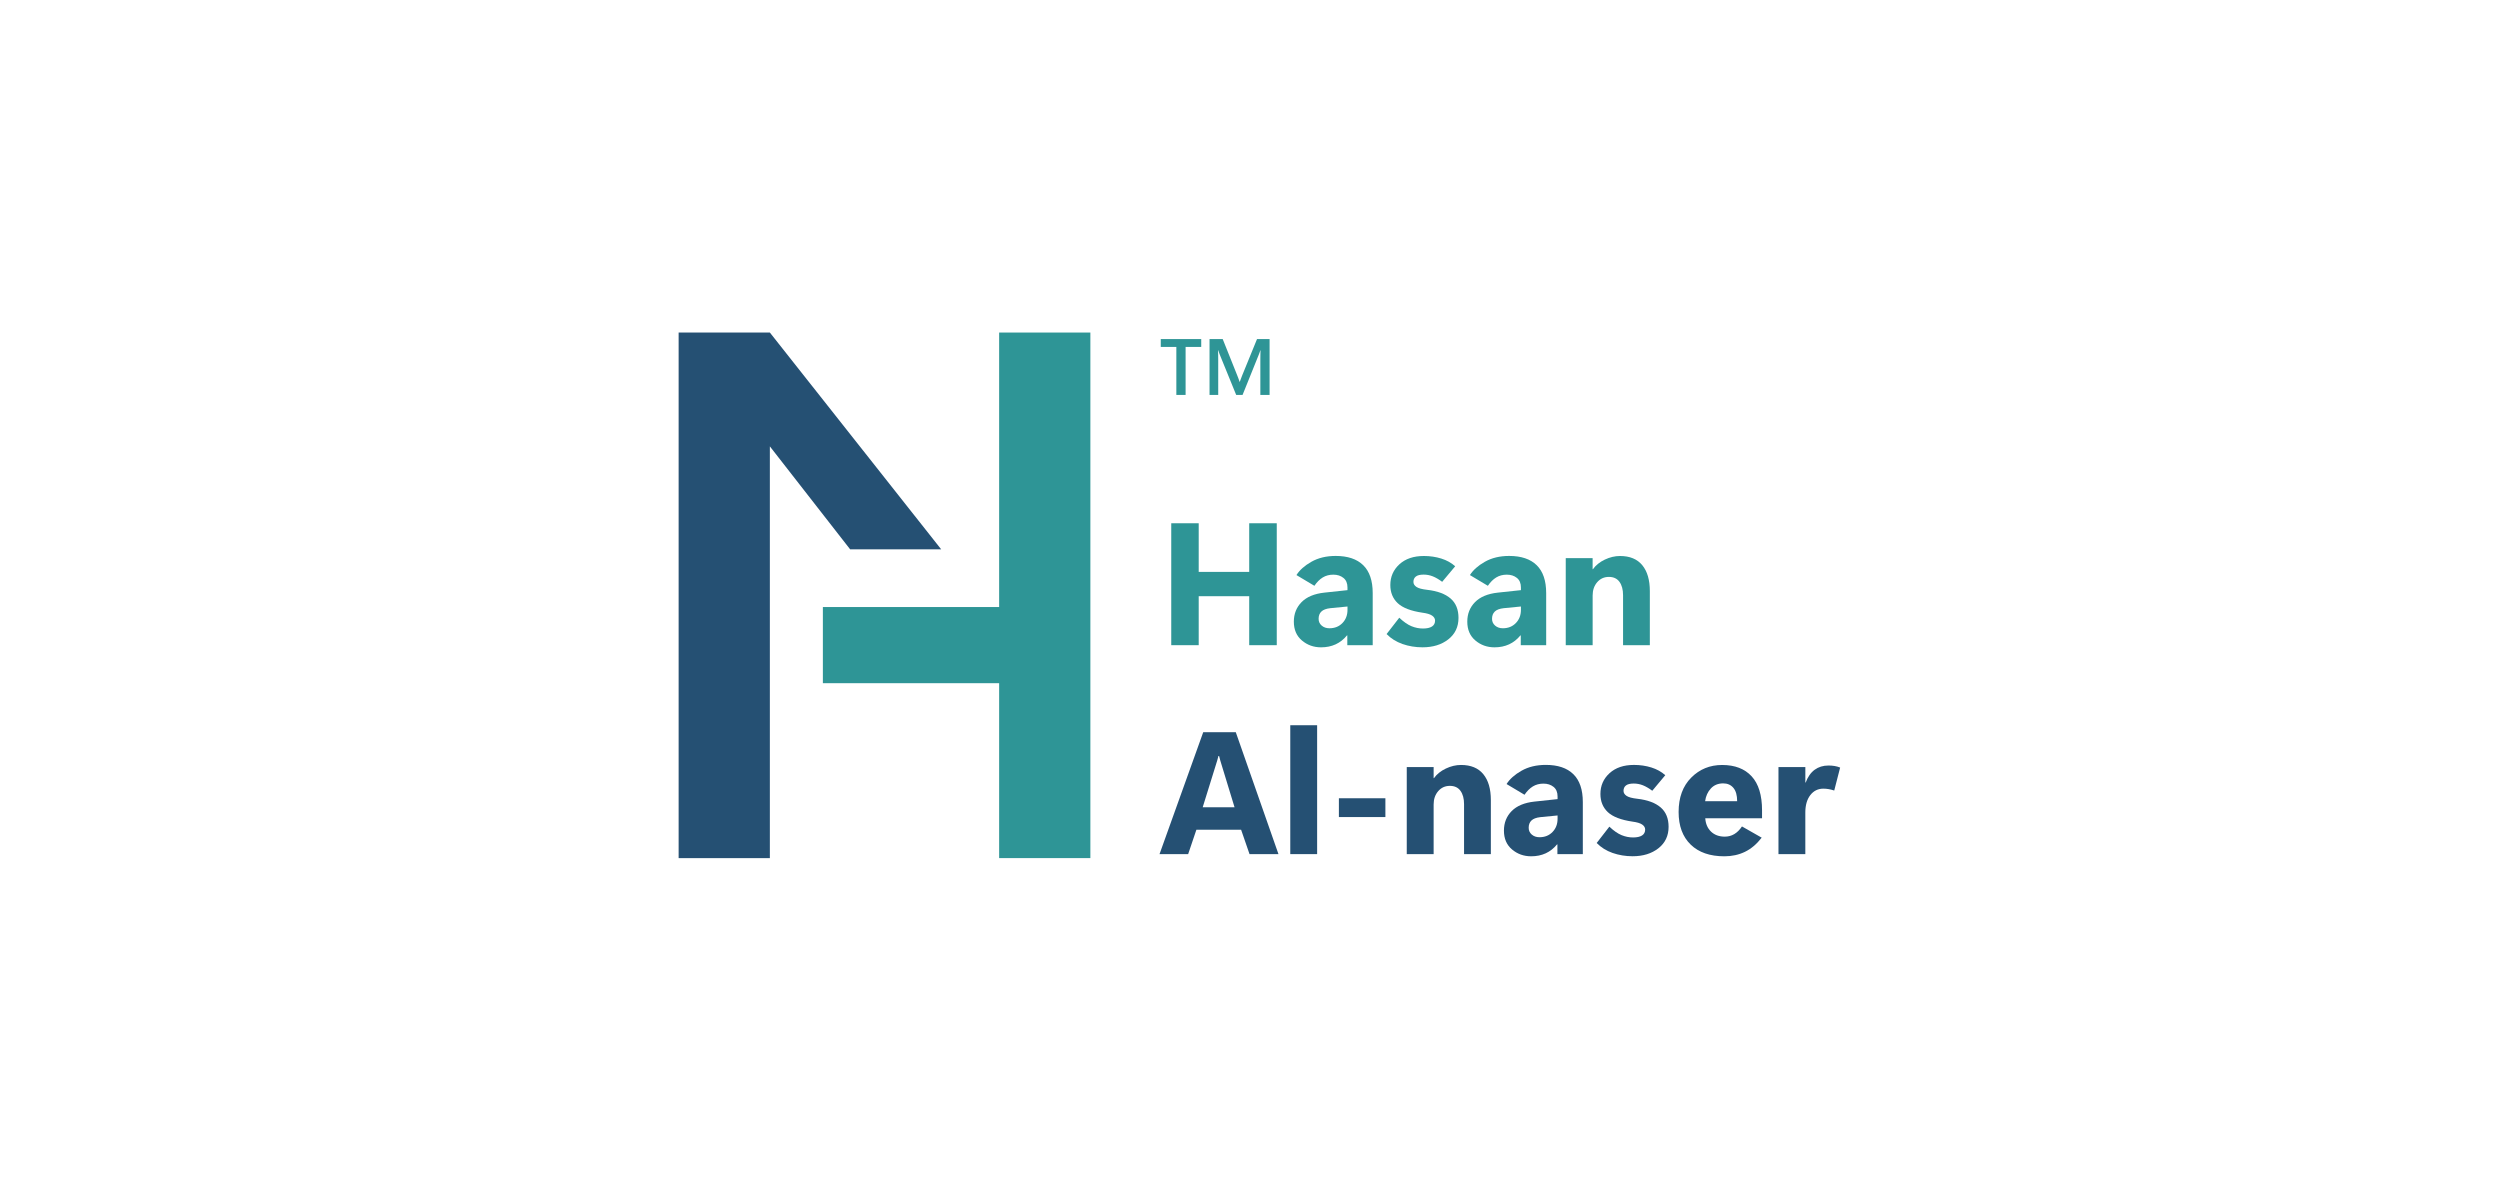
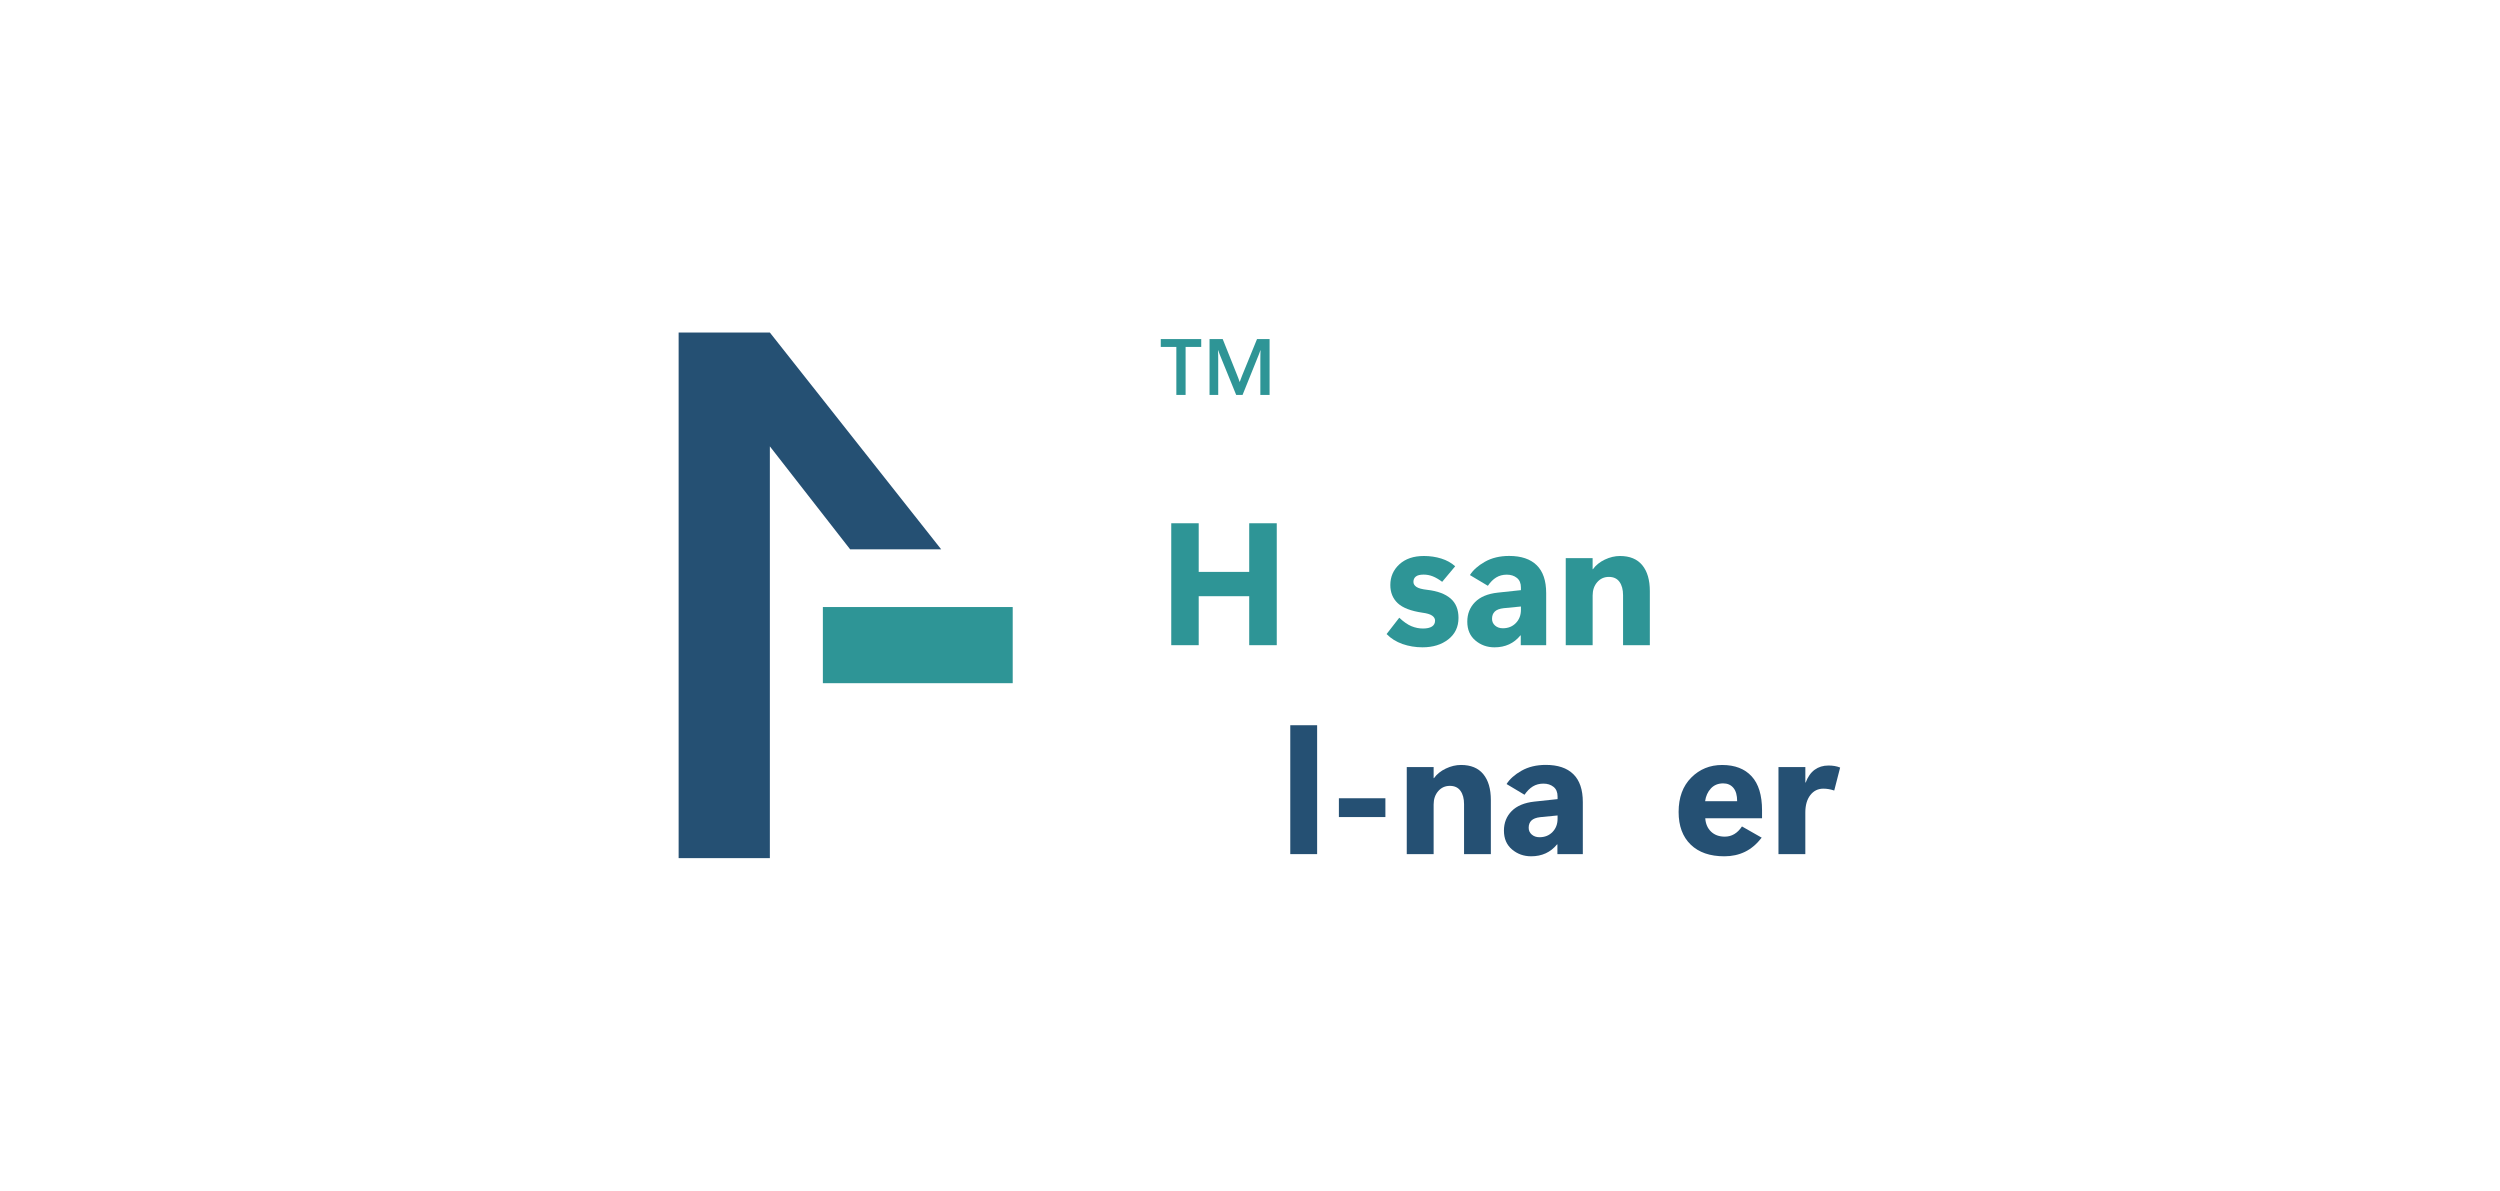
<svg xmlns="http://www.w3.org/2000/svg" version="1.1" id="Layer_1" x="0px" y="0px" viewBox="0 0 1080 514.36" style="enable-background:new 0 0 1080 514.36;" xml:space="preserve">
  <style type="text/css">
	.st0{fill:#2E9596;}
	.st1{fill:#255073;}
</style>
  <g>
    <path class="st0" d="M551.56,278.72h-11.9v-21.16h-21.82v21.16h-11.86v-52.67h11.86v21.01h21.82v-21.01h11.9V278.72z" />
-     <path class="st0" d="M593.02,278.72h-10.98v-4.22h-0.15c-1.4,1.71-3.03,3-4.9,3.86s-3.97,1.29-6.3,1.29   c-3.18,0-5.94-0.99-8.26-2.96c-2.33-1.97-3.49-4.68-3.49-8.14c0-3.35,1.11-6.16,3.34-8.43c2.23-2.26,5.51-3.63,9.84-4.1l9.99-1.07   v-1.14c0-1.84-0.58-3.22-1.75-4.15c-1.16-0.93-2.61-1.4-4.35-1.4c-1.74,0-3.27,0.4-4.59,1.21s-2.52,2.01-3.6,3.6l-7.75-4.63   c1.35-2.15,3.5-4.07,6.46-5.75s6.46-2.52,10.5-2.52c5.19,0,9.15,1.33,11.88,4c2.73,2.67,4.1,6.69,4.1,12.05V278.72z M582.12,263.44   v-1.43l-7.49,0.73c-1.74,0.2-3.01,0.68-3.8,1.45c-0.8,0.77-1.19,1.82-1.19,3.14c0,1.18,0.44,2.15,1.32,2.92   c0.88,0.77,2,1.16,3.34,1.16c2.3,0,4.18-0.75,5.64-2.26C581.39,267.65,582.12,265.74,582.12,263.44z" />
    <path class="st0" d="M599.01,273.91l5.47-7.05c1.91,1.79,3.67,3.01,5.29,3.67s3.27,0.99,4.96,0.99s2.98-0.29,3.88-0.86   c0.89-0.58,1.34-1.43,1.34-2.55c0-0.86-0.43-1.58-1.29-2.17c-0.86-0.59-2.24-1-4.15-1.25c-5-0.73-8.56-2.11-10.69-4.11   c-2.13-2.01-3.2-4.63-3.2-7.86c0-3.55,1.3-6.53,3.91-8.93c2.61-2.4,6.14-3.6,10.6-3.6c2.64,0,5.14,0.37,7.49,1.1   c2.35,0.73,4.36,1.85,6.02,3.34l-5.62,6.72c-1.45-1.08-2.8-1.87-4.06-2.37c-1.26-0.5-2.58-0.75-3.95-0.75   c-1.54,0-2.66,0.28-3.36,0.83c-0.7,0.55-1.05,1.33-1.05,2.33c0,0.86,0.44,1.58,1.32,2.17c0.88,0.59,2.44,1,4.67,1.25   c4.41,0.51,7.76,1.76,10.05,3.73c2.29,1.97,3.43,4.77,3.43,8.39c0,3.87-1.46,6.95-4.39,9.26c-2.93,2.3-6.64,3.45-11.15,3.45   c-3.06,0-5.95-0.48-8.67-1.43C603.16,277.25,600.87,275.82,599.01,273.91z" />
    <path class="st0" d="M667.95,278.72h-10.98v-4.22h-0.15c-1.4,1.71-3.03,3-4.9,3.86c-1.87,0.86-3.97,1.29-6.3,1.29   c-3.18,0-5.94-0.99-8.26-2.96c-2.33-1.97-3.49-4.68-3.49-8.14c0-3.35,1.11-6.16,3.34-8.43c2.23-2.26,5.51-3.63,9.84-4.1l9.99-1.07   v-1.14c0-1.84-0.58-3.22-1.74-4.15c-1.16-0.93-2.61-1.4-4.35-1.4c-1.74,0-3.27,0.4-4.59,1.21s-2.52,2.01-3.6,3.6l-7.75-4.63   c1.35-2.15,3.5-4.07,6.46-5.75s6.46-2.52,10.5-2.52c5.19,0,9.15,1.33,11.88,4c2.73,2.67,4.1,6.69,4.1,12.05V278.72z M657.04,263.44   v-1.43l-7.49,0.73c-1.74,0.2-3.01,0.68-3.8,1.45c-0.8,0.77-1.19,1.82-1.19,3.14c0,1.18,0.44,2.15,1.32,2.92   c0.88,0.77,2,1.16,3.34,1.16c2.3,0,4.18-0.75,5.64-2.26S657.04,265.74,657.04,263.44z" />
    <path class="st0" d="M712.73,278.72h-11.57v-21.6c0-2.4-0.51-4.32-1.54-5.75s-2.56-2.15-4.59-2.15c-2.03,0-3.71,0.76-5.03,2.28   c-1.32,1.52-1.98,3.44-1.98,5.77v21.45H676.4v-37.61h11.61v4.77h0.15c1.22-1.71,2.93-3.09,5.11-4.13c2.18-1.04,4.37-1.56,6.57-1.56   c4.24,0,7.44,1.32,9.62,3.97s3.27,6.38,3.27,11.2V278.72z" />
-     <path class="st1" d="M500.91,368.99l18.88-52.67h14.07l18.44,52.67H539.8l-3.64-10.54h-19.32l-3.56,10.54H500.91z M519.56,348.75   h13.77l-5.62-18.4c-0.2-0.66-0.38-1.27-0.55-1.82c-0.17-0.55-0.34-1.19-0.51-1.93h-0.29c-0.15,0.61-0.31,1.21-0.48,1.8   c-0.17,0.59-0.37,1.22-0.59,1.91L519.56,348.75z" />
    <path class="st1" d="M557.4,368.99V313.3H569v55.68H557.4z" />
    <path class="st1" d="M578.4,352.97v-8.12h20.09v8.12H578.4z" />
    <path class="st1" d="M644.04,368.99h-11.57v-21.6c0-2.4-0.51-4.32-1.54-5.75s-2.56-2.15-4.59-2.15c-2.03,0-3.71,0.76-5.03,2.28   c-1.32,1.52-1.98,3.44-1.98,5.77v21.45h-11.61v-37.61h11.61v4.77h0.15c1.22-1.71,2.93-3.09,5.11-4.13   c2.18-1.04,4.37-1.56,6.57-1.56c4.24,0,7.44,1.32,9.62,3.97s3.27,6.38,3.27,11.2V368.99z" />
    <path class="st1" d="M683.78,368.99H672.8v-4.22h-0.15c-1.4,1.71-3.03,3-4.9,3.86c-1.87,0.86-3.97,1.29-6.3,1.29   c-3.18,0-5.94-0.99-8.26-2.96c-2.33-1.97-3.49-4.68-3.49-8.14c0-3.35,1.11-6.16,3.34-8.43c2.23-2.26,5.51-3.63,9.84-4.1l9.99-1.07   v-1.14c0-1.84-0.58-3.22-1.74-4.15c-1.16-0.93-2.61-1.4-4.35-1.4c-1.74,0-3.27,0.4-4.59,1.21s-2.52,2.01-3.6,3.6l-7.75-4.63   c1.35-2.15,3.5-4.07,6.46-5.75s6.46-2.52,10.5-2.52c5.19,0,9.15,1.33,11.88,4c2.73,2.67,4.1,6.69,4.1,12.05V368.99z M672.87,353.71   v-1.43l-7.49,0.73c-1.74,0.2-3.01,0.68-3.8,1.45c-0.8,0.77-1.19,1.82-1.19,3.14c0,1.18,0.44,2.15,1.32,2.92   c0.88,0.77,2,1.16,3.34,1.16c2.3,0,4.18-0.75,5.64-2.26S672.87,356.01,672.87,353.71z" />
-     <path class="st1" d="M689.77,364.17l5.47-7.05c1.91,1.79,3.67,3.01,5.29,3.67s3.27,0.99,4.96,0.99s2.98-0.29,3.88-0.86   c0.89-0.58,1.34-1.43,1.34-2.55c0-0.86-0.43-1.58-1.29-2.17c-0.86-0.59-2.24-1-4.15-1.25c-5-0.73-8.56-2.11-10.69-4.11   c-2.13-2.01-3.2-4.63-3.2-7.86c0-3.55,1.3-6.53,3.91-8.93c2.61-2.4,6.14-3.6,10.6-3.6c2.64,0,5.14,0.37,7.49,1.1   c2.35,0.73,4.36,1.85,6.02,3.34l-5.62,6.72c-1.45-1.08-2.8-1.87-4.06-2.37c-1.26-0.5-2.58-0.75-3.95-0.75   c-1.54,0-2.66,0.28-3.36,0.83c-0.7,0.55-1.05,1.33-1.05,2.33c0,0.86,0.44,1.58,1.32,2.17c0.88,0.59,2.44,1,4.67,1.25   c4.41,0.51,7.76,1.76,10.05,3.73c2.29,1.97,3.43,4.77,3.43,8.39c0,3.87-1.46,6.95-4.39,9.26c-2.93,2.3-6.64,3.45-11.15,3.45   c-3.06,0-5.95-0.48-8.67-1.43C693.92,367.52,691.63,366.08,689.77,364.17z" />
    <path class="st1" d="M761.21,353.49h-24.54c0.17,2.42,1.01,4.35,2.52,5.79c1.51,1.43,3.48,2.15,5.93,2.15   c1.49,0,2.86-0.37,4.09-1.1c1.24-0.73,2.34-1.84,3.32-3.31l8.52,4.85c-2.16,2.79-4.57,4.83-7.24,6.12   c-2.67,1.29-5.63,1.93-8.89,1.93c-6.22,0-11.07-1.68-14.54-5.05c-3.48-3.37-5.22-8.06-5.22-14.09c0-6.24,1.81-11.19,5.44-14.84   c3.62-3.65,8.08-5.47,13.37-5.47c5.48,0,9.73,1.63,12.73,4.89c3,3.26,4.5,8.15,4.5,14.69V353.49z M750.45,346.14   c0-2.57-0.54-4.5-1.63-5.79c-1.09-1.29-2.55-1.93-4.39-1.93c-2.2,0-3.99,0.73-5.34,2.2c-1.36,1.47-2.19,3.31-2.48,5.51H750.45z" />
    <path class="st1" d="M792.39,341.51c-0.81-0.27-1.6-0.47-2.39-0.61c-0.78-0.13-1.55-0.2-2.31-0.2c-2.3,0-4.18,0.92-5.62,2.77   c-1.44,1.85-2.17,4.37-2.17,7.55v17.96H768.3v-37.61h11.61v6.68h0.15c0.91-2.45,2.19-4.28,3.86-5.51c1.67-1.22,3.66-1.84,5.99-1.84   c0.91,0,1.77,0.07,2.59,0.2c0.82,0.13,1.63,0.36,2.44,0.68L792.39,341.51z" />
  </g>
  <g>
    <rect x="355.48" y="262.24" class="st0" width="82.01" height="32.9" />
-     <path class="st0" d="M471.04,143.66V370.7h-39.41V143.66H471.04z" />
  </g>
  <g>
    <g>
      <path class="st0" d="M518.93,149.87h-6.75v20.73h-4v-20.73h-6.73v-3.4h17.48V149.87z" />
      <path class="st0" d="M548.44,170.6h-3.97V155.2c0-0.64,0-1.25,0.02-1.84c0.01-0.59,0.03-1.26,0.05-2.01h-0.08    c-0.11,0.33-0.21,0.61-0.3,0.87s-0.18,0.52-0.29,0.8l-7.08,17.58h-2.76l-7.1-17.43c-0.1-0.25-0.2-0.5-0.29-0.77    c-0.1-0.26-0.22-0.61-0.36-1.05h-0.1c0.03,0.67,0.06,1.36,0.07,2.06c0.01,0.7,0.02,1.47,0.02,2.3v14.89h-3.75v-24.12h5.69    l6.27,15.68c0.24,0.58,0.43,1.07,0.57,1.47c0.15,0.4,0.29,0.83,0.44,1.3h0.1c0.19-0.54,0.37-1.03,0.54-1.46s0.34-0.89,0.52-1.36    l6.38-15.63h5.43V170.6z" />
    </g>
  </g>
  <polygon class="st1" points="332.58,143.66 406.59,237.31 367.26,237.31 332.58,192.83 332.58,370.7 293.17,370.7 293.17,143.66 " />
</svg>